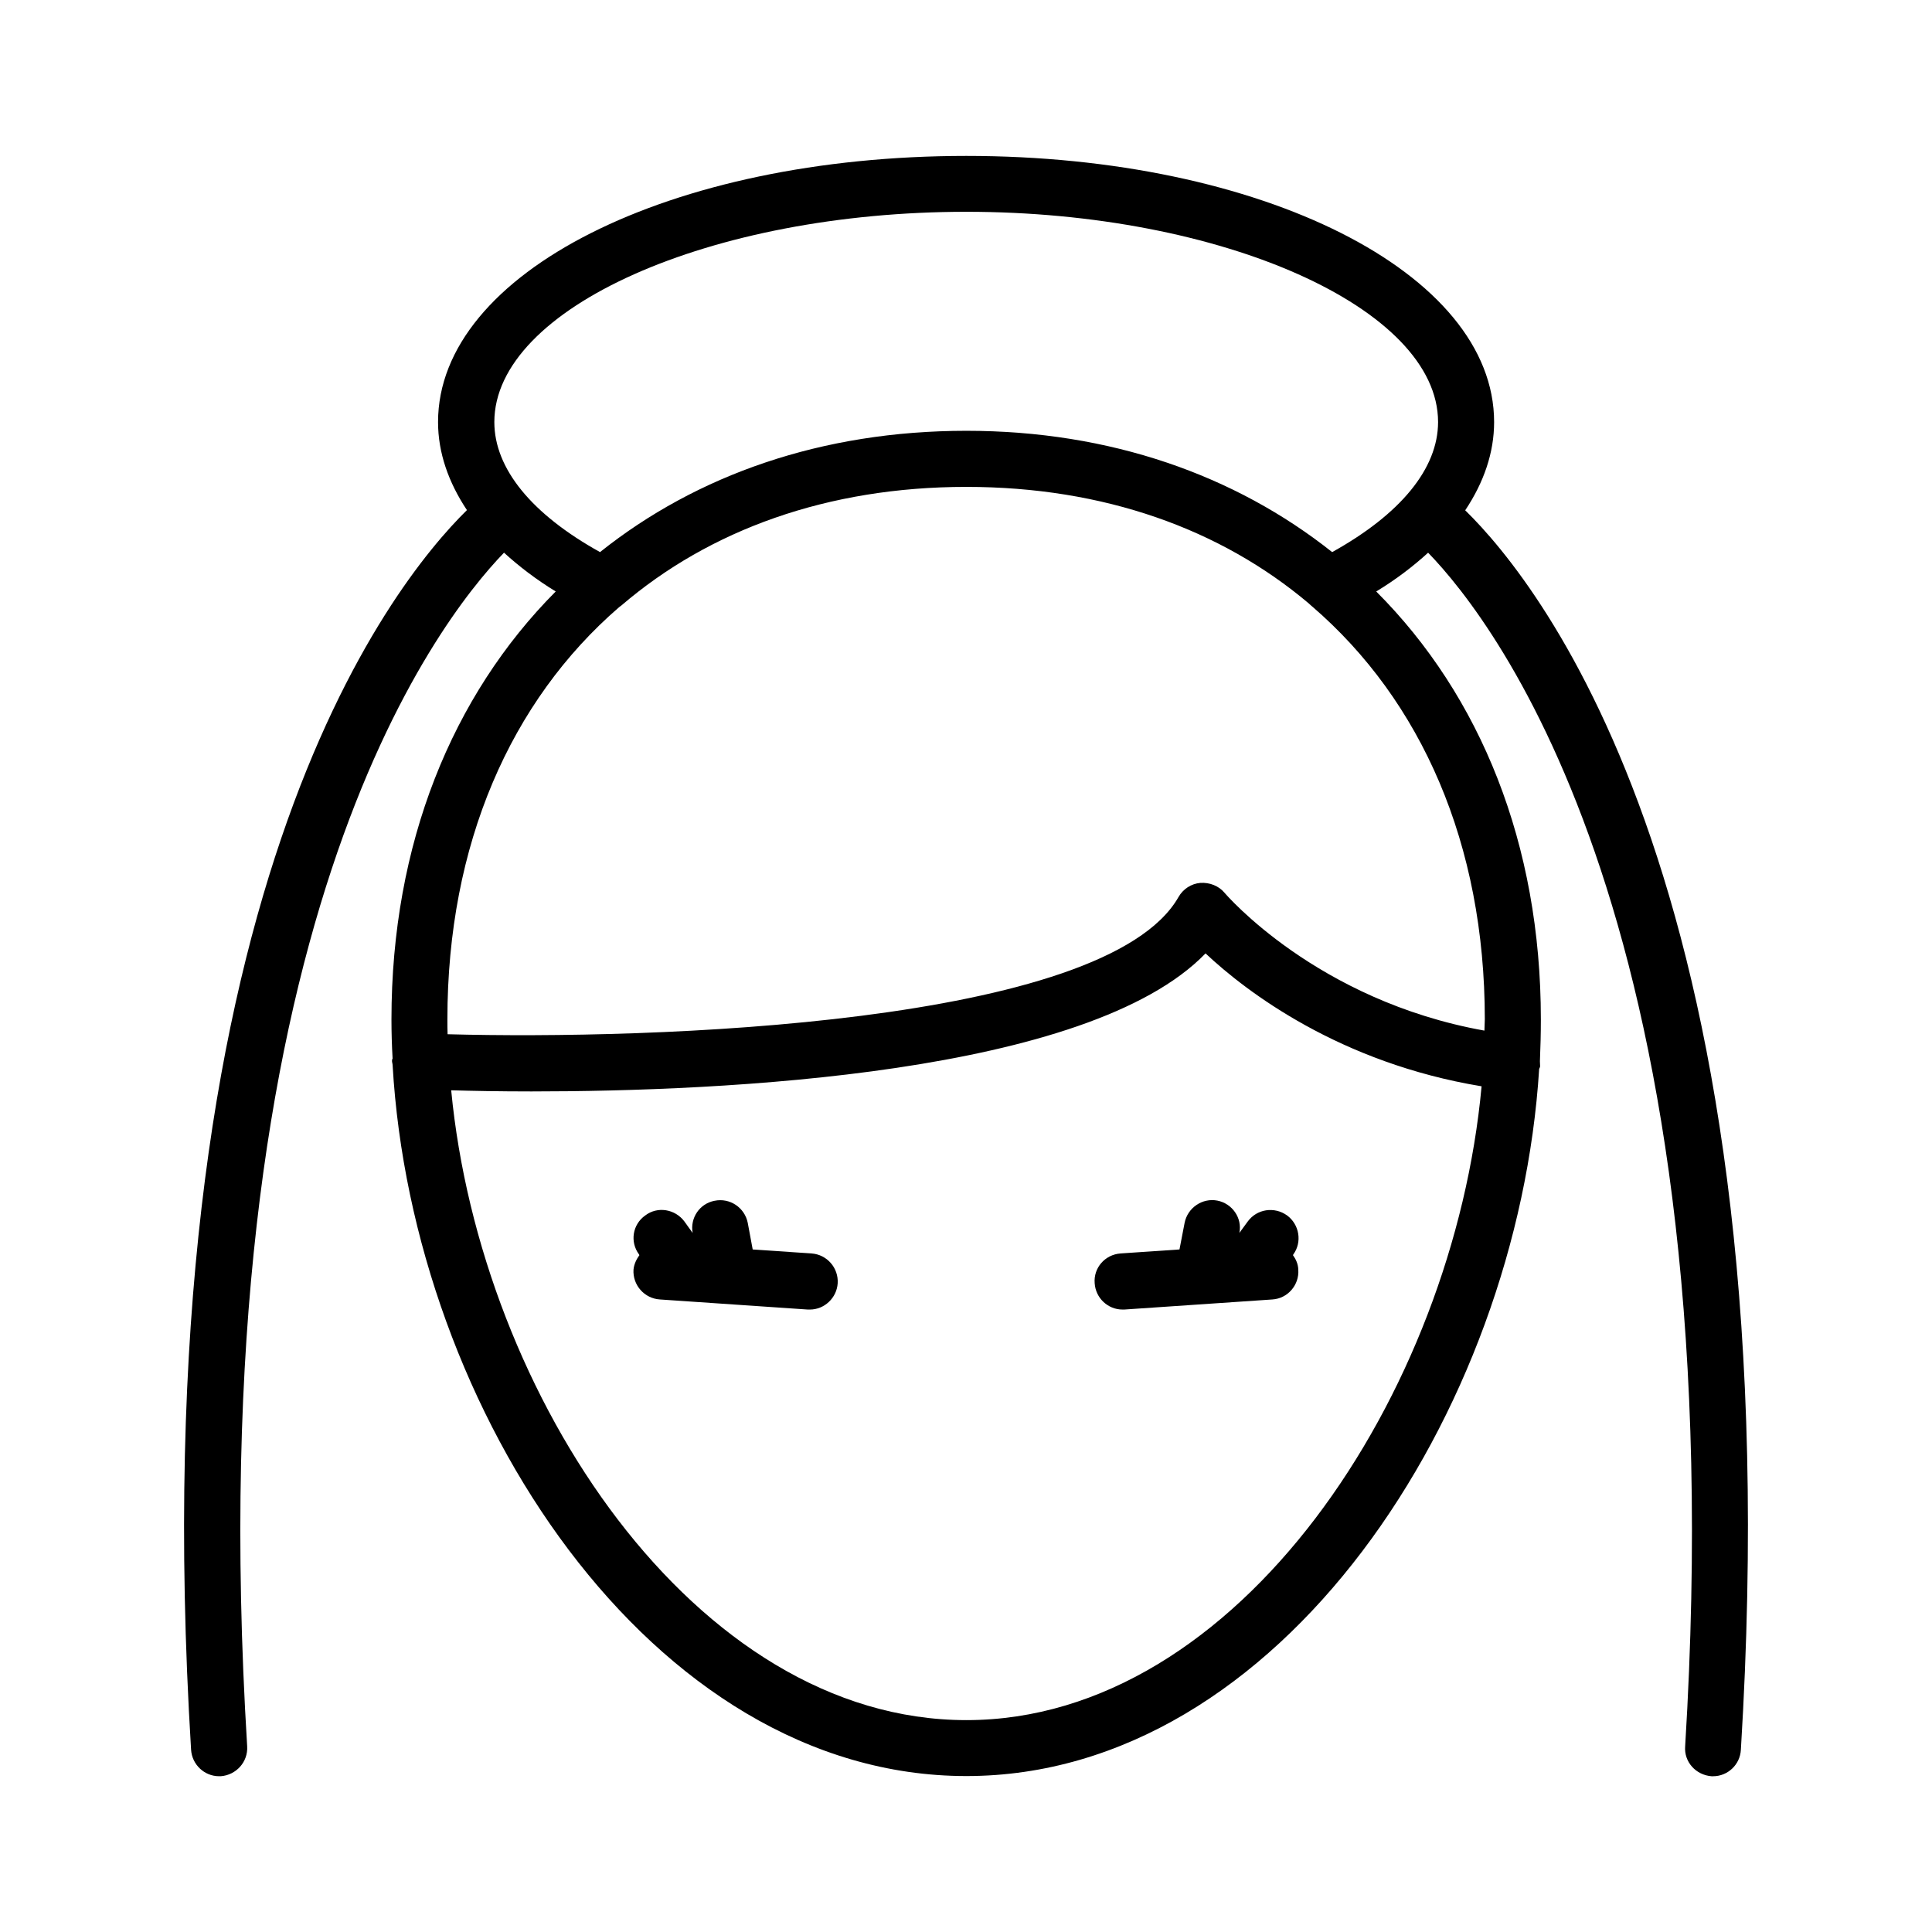
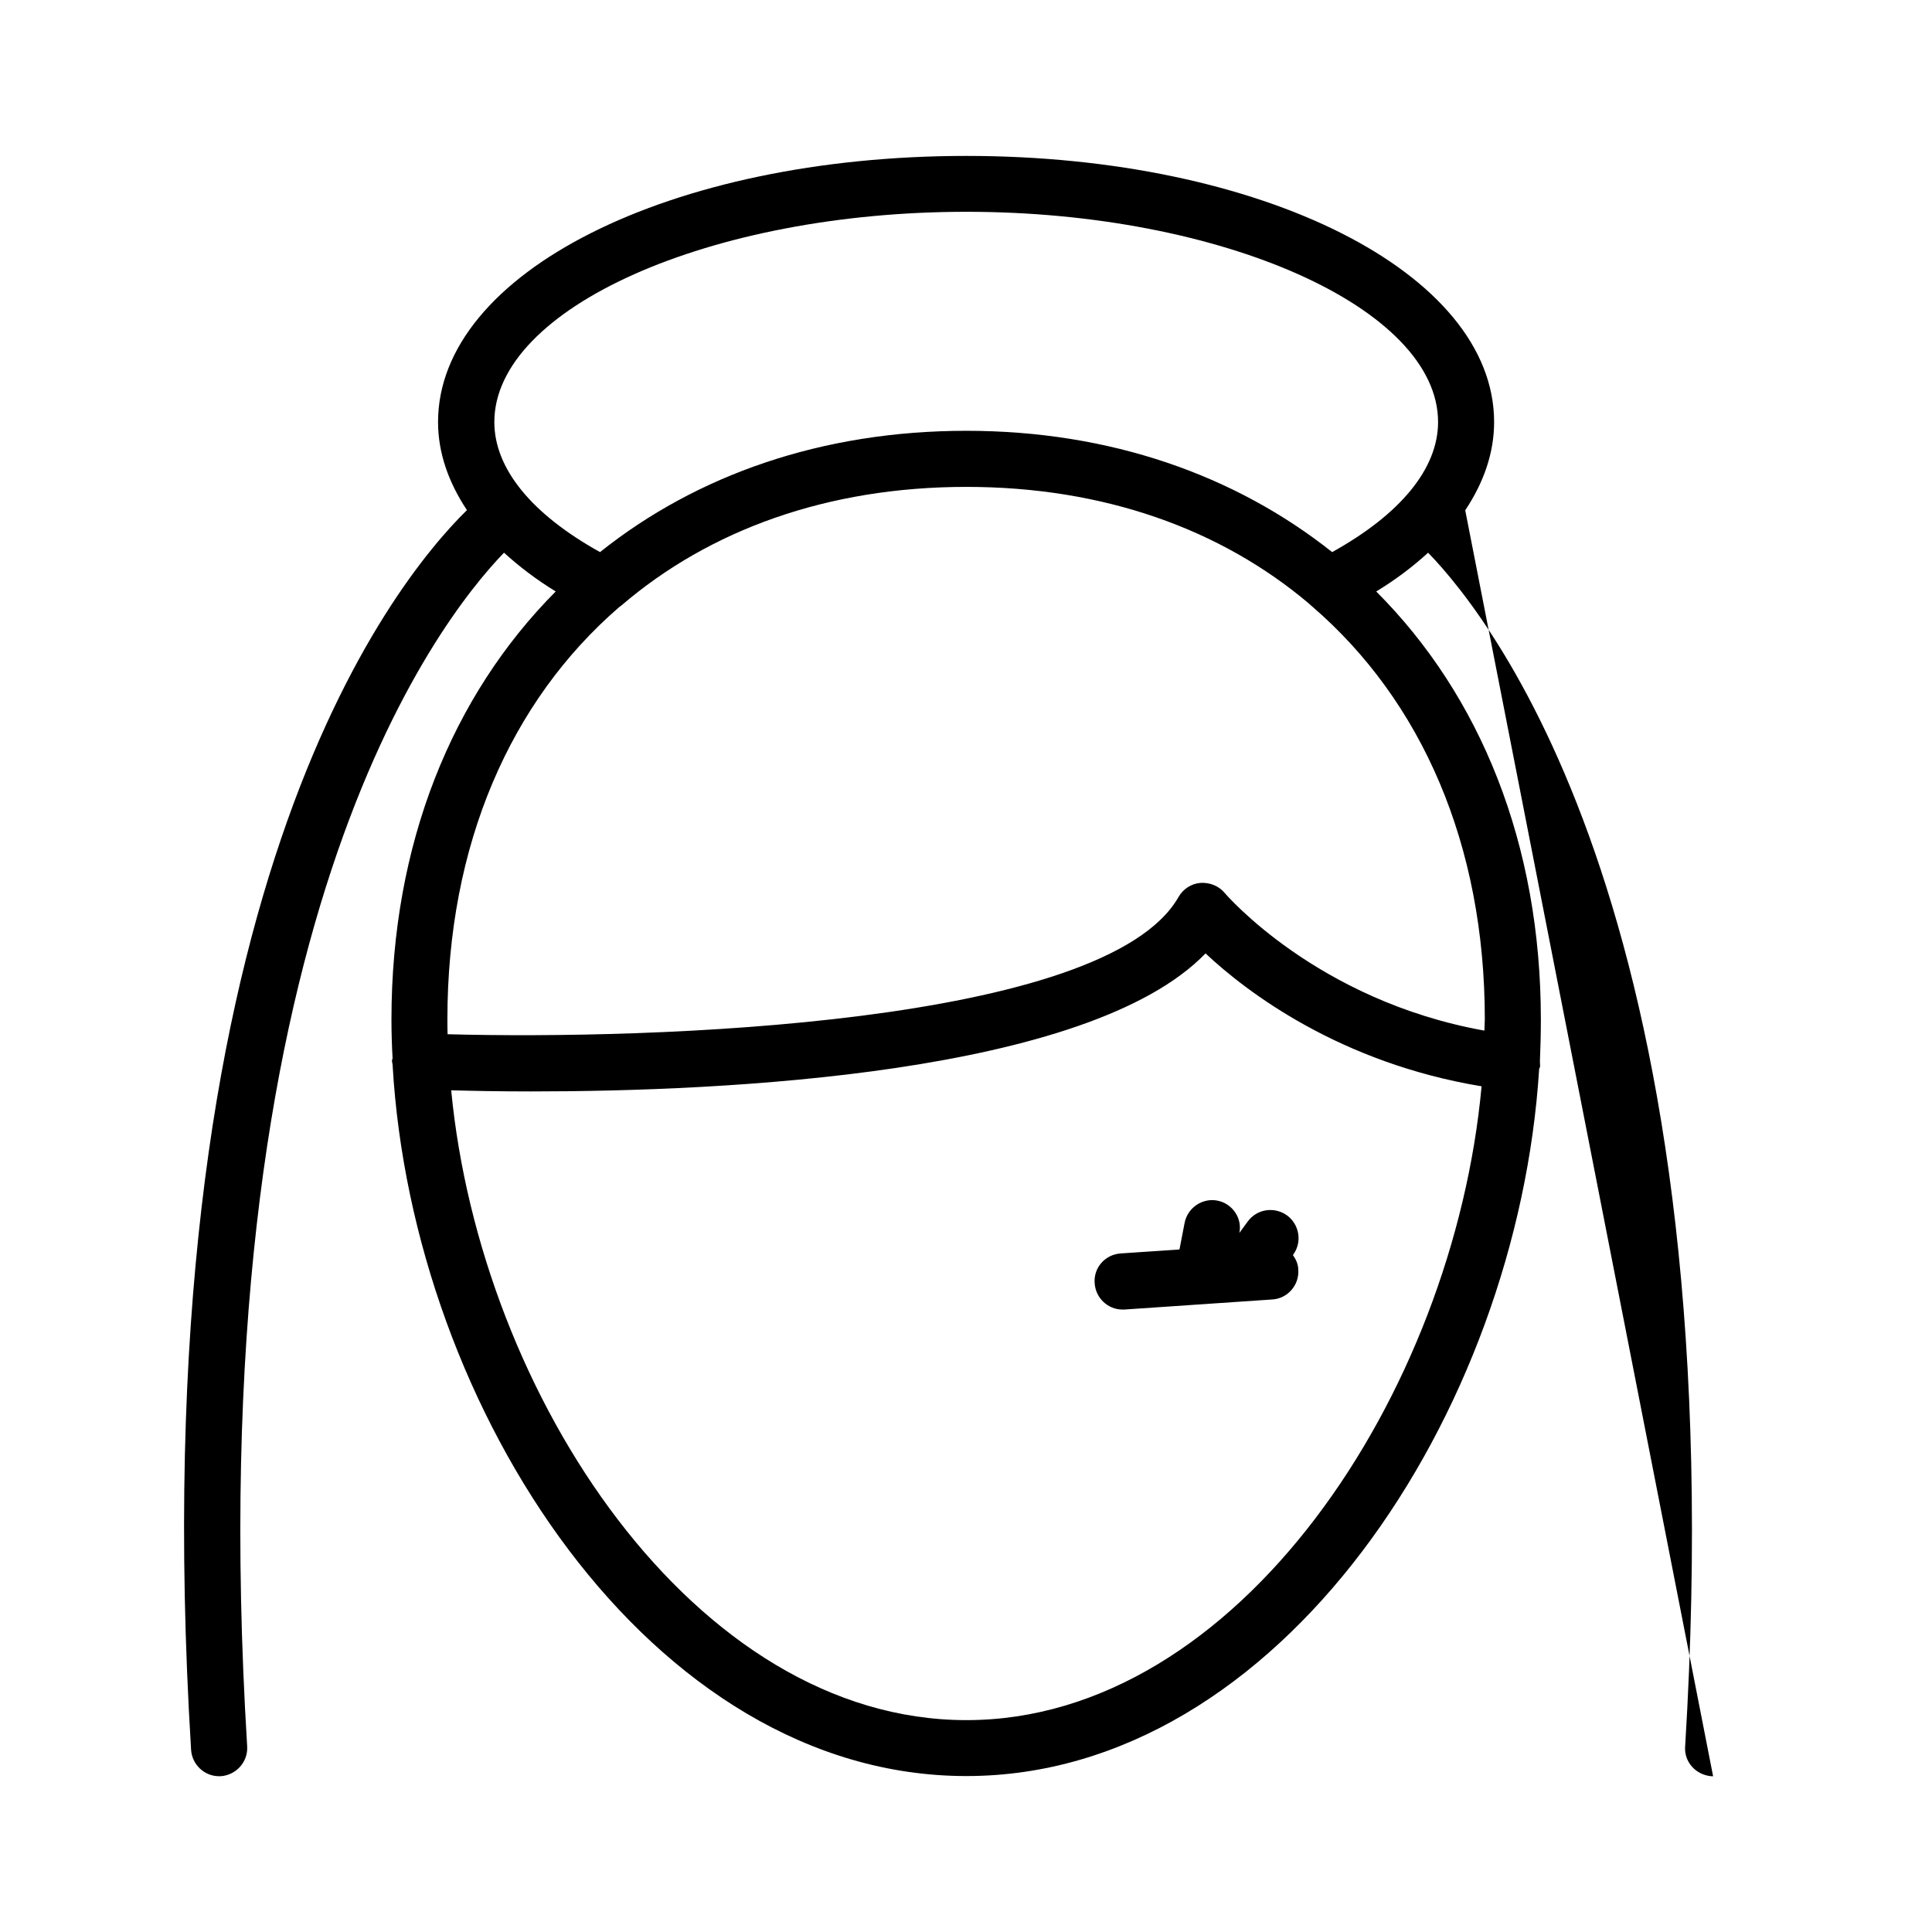
<svg xmlns="http://www.w3.org/2000/svg" fill="#000000" width="800px" height="800px" version="1.1" viewBox="144 144 512 512">
  <g>
-     <path d="m532.3 279.23c4.934-7.406 7.656-15.266 7.656-23.375 0-39.551-61.516-70.535-139.86-70.535-78.543 0-140.01 30.984-140.01 70.535 0 8.113 2.769 15.973 7.656 23.328-20.051 19.695-86.906 102.98-73.102 328.53 0.25 3.93 3.527 7.004 7.406 7.004h0.453c4.082-0.301 7.254-3.777 7.004-7.91-13.301-216.44 50.281-297.95 68.066-316.34 3.981 3.629 8.512 7.106 13.703 10.277-27.457 27.609-43.531 66.906-43.531 113.41 0 3.426 0.102 6.902 0.301 10.379-0.098 0.148-0.148 0.301-0.148 0.453-0.051 0.453 0.152 0.906 0.152 1.258 5.238 91.34 68.469 188.43 152.05 188.43 83.078 0 146.11-96.379 151.8-187.42 0.098-0.199 0.25-0.453 0.25-0.703 0-0.504-0.051-0.906-0.051-1.309 0.152-3.68 0.25-7.356 0.25-11.082 0-46.5-16.02-85.797-43.629-113.41 5.238-3.176 9.773-6.648 13.754-10.277 17.836 18.383 81.367 99.949 68.117 316.29-0.352 4.184 2.871 7.656 7.004 7.961h0.402c3.879 0 7.152-3.074 7.356-7.004 13.855-225.55-52.949-308.84-73.051-328.48zm-132.2 320.62c-71.895 0-128.77-85.898-136.53-166.91 5.391 0.148 12.598 0.301 21.262 0.301 50.684 0 147.57-4.434 178.65-36.578 10.879 10.23 35.617 29.02 73.152 35.219-7.457 81.262-64.387 167.97-136.54 167.97zm137.39-185.7c0 1.008-0.102 1.965-0.102 2.973-44.484-7.961-68.617-36.227-68.871-36.527-1.562-1.863-3.981-2.769-6.398-2.621-2.418 0.203-4.582 1.613-5.793 3.731-19.348 34.008-140.26 37.836-193.71 36.375-0.051-1.262-0.051-2.57-0.051-3.93 0-46.402 16.777-84.387 45.492-109.23 0.254-0.152 0.406-0.352 0.605-0.453 23.379-20.051 54.664-31.438 91.441-31.438 36.426 0 67.41 11.184 90.734 30.883 0.355 0.352 0.66 0.605 0.961 0.855 28.867 24.891 45.695 62.875 45.695 109.38zm-40.457-123.84c-25.695-20.402-58.844-32.145-96.934-32.145-38.238 0-71.441 11.688-97.086 32.145-18.082-10.027-28.008-22.117-28.008-34.461 0-30.23 57.281-55.723 125.1-55.723 67.762 0 125 25.543 125 55.723-0.004 12.344-9.98 24.434-28.066 34.461z" />
-     <path d="m359.09 476.18-15.617-1.059-1.312-7.055c-0.805-4.031-4.734-6.699-8.816-5.844-3.93 0.754-6.5 4.535-5.793 8.516l-2.168-3.023c-2.469-3.324-7.152-4.082-10.379-1.613-3.375 2.367-4.129 7.004-1.66 10.328l0.102 0.203c-0.758 1.059-1.41 2.316-1.562 3.828-0.254 4.082 2.871 7.656 7.004 7.91l39.195 2.672h0.555c3.828 0 7.106-3.074 7.356-6.953 0.25-4.082-2.82-7.609-6.902-7.91z" />
+     <path d="m532.3 279.23c4.934-7.406 7.656-15.266 7.656-23.375 0-39.551-61.516-70.535-139.86-70.535-78.543 0-140.01 30.984-140.01 70.535 0 8.113 2.769 15.973 7.656 23.328-20.051 19.695-86.906 102.98-73.102 328.53 0.25 3.93 3.527 7.004 7.406 7.004h0.453c4.082-0.301 7.254-3.777 7.004-7.91-13.301-216.44 50.281-297.95 68.066-316.34 3.981 3.629 8.512 7.106 13.703 10.277-27.457 27.609-43.531 66.906-43.531 113.41 0 3.426 0.102 6.902 0.301 10.379-0.098 0.148-0.148 0.301-0.148 0.453-0.051 0.453 0.152 0.906 0.152 1.258 5.238 91.34 68.469 188.43 152.05 188.43 83.078 0 146.11-96.379 151.8-187.42 0.098-0.199 0.25-0.453 0.25-0.703 0-0.504-0.051-0.906-0.051-1.309 0.152-3.68 0.25-7.356 0.25-11.082 0-46.5-16.02-85.797-43.629-113.41 5.238-3.176 9.773-6.648 13.754-10.277 17.836 18.383 81.367 99.949 68.117 316.29-0.352 4.184 2.871 7.656 7.004 7.961h0.402zm-132.2 320.62c-71.895 0-128.77-85.898-136.53-166.91 5.391 0.148 12.598 0.301 21.262 0.301 50.684 0 147.57-4.434 178.65-36.578 10.879 10.23 35.617 29.02 73.152 35.219-7.457 81.262-64.387 167.97-136.54 167.97zm137.39-185.7c0 1.008-0.102 1.965-0.102 2.973-44.484-7.961-68.617-36.227-68.871-36.527-1.562-1.863-3.981-2.769-6.398-2.621-2.418 0.203-4.582 1.613-5.793 3.731-19.348 34.008-140.26 37.836-193.71 36.375-0.051-1.262-0.051-2.57-0.051-3.93 0-46.402 16.777-84.387 45.492-109.23 0.254-0.152 0.406-0.352 0.605-0.453 23.379-20.051 54.664-31.438 91.441-31.438 36.426 0 67.41 11.184 90.734 30.883 0.355 0.352 0.66 0.605 0.961 0.855 28.867 24.891 45.695 62.875 45.695 109.38zm-40.457-123.84c-25.695-20.402-58.844-32.145-96.934-32.145-38.238 0-71.441 11.688-97.086 32.145-18.082-10.027-28.008-22.117-28.008-34.461 0-30.23 57.281-55.723 125.1-55.723 67.762 0 125 25.543 125 55.723-0.004 12.344-9.98 24.434-28.066 34.461z" />
    <path d="m486.65 476.63 0.102-0.203c2.367-3.273 1.613-7.91-1.664-10.328-3.375-2.418-8.008-1.711-10.426 1.613l-2.215 3.023c0.805-3.981-1.918-7.809-5.848-8.566-3.93-0.754-7.859 1.863-8.664 5.894l-1.359 7.055-15.621 1.059c-4.129 0.301-7.203 3.828-6.852 7.91 0.25 3.879 3.477 6.953 7.356 6.953h0.504l39.246-2.672c4.031-0.25 7.152-3.828 6.852-7.91-0.047-1.512-0.652-2.769-1.41-3.828z" />
  </g>
</svg>